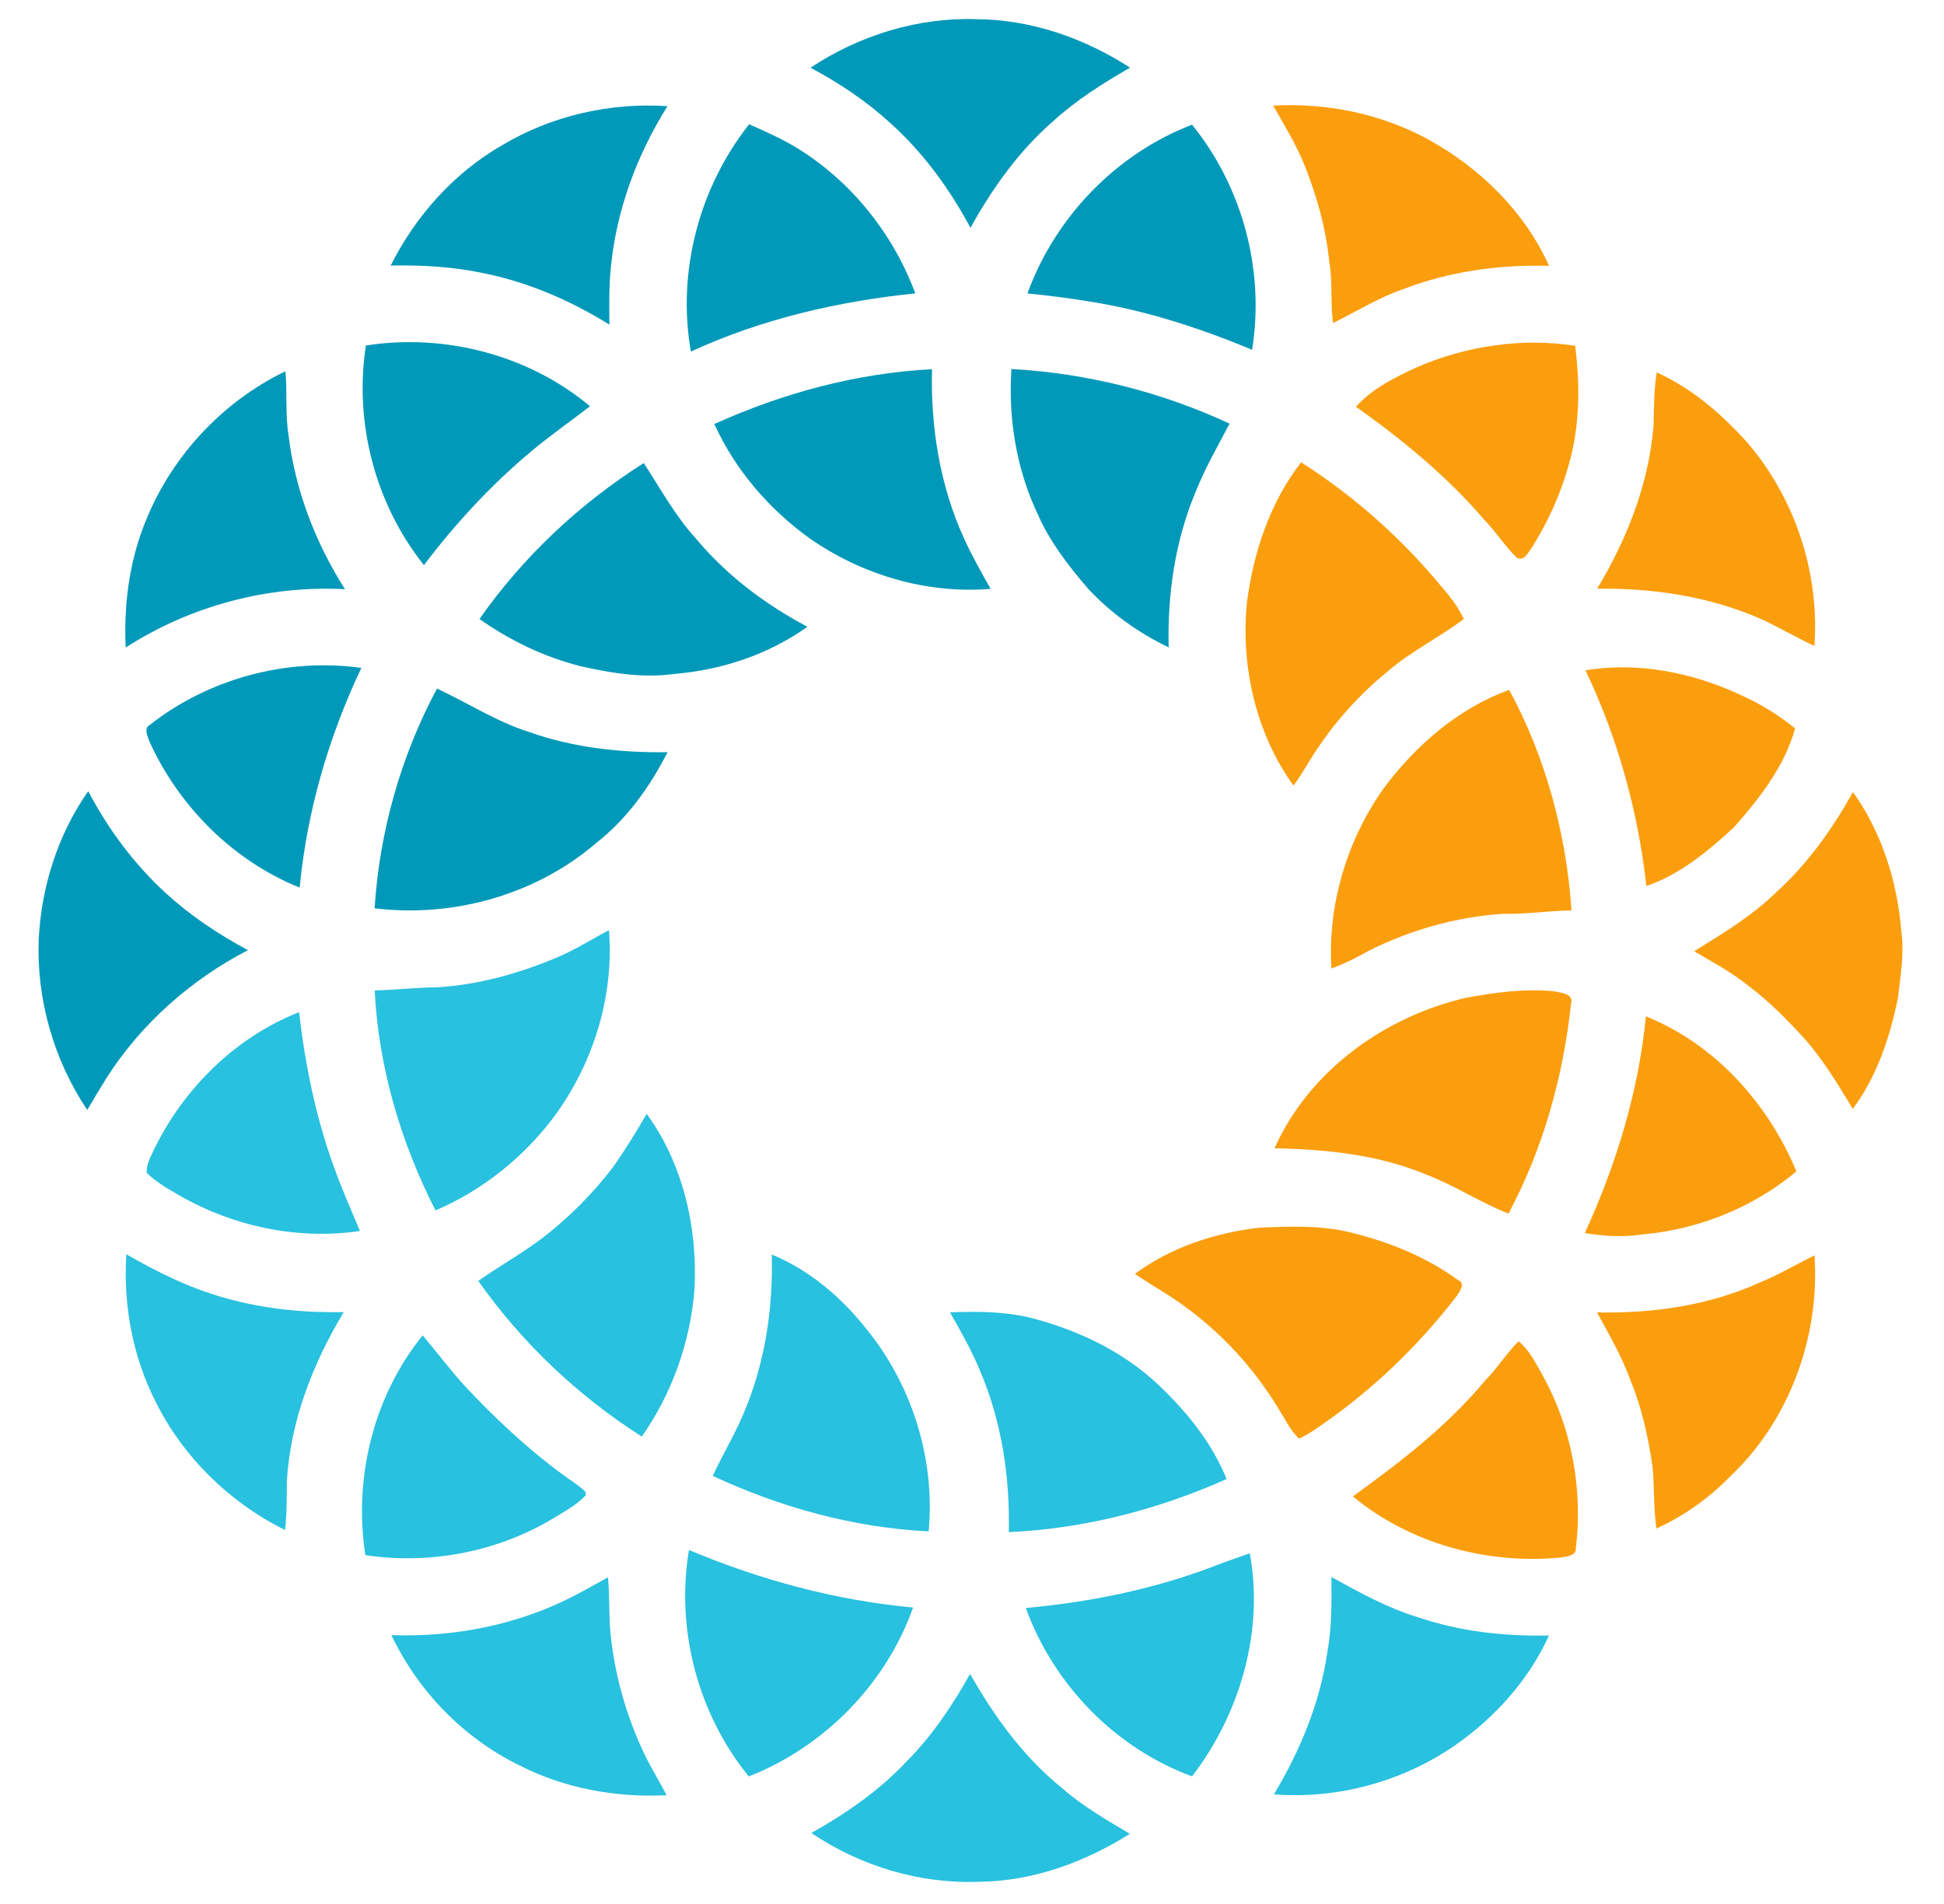
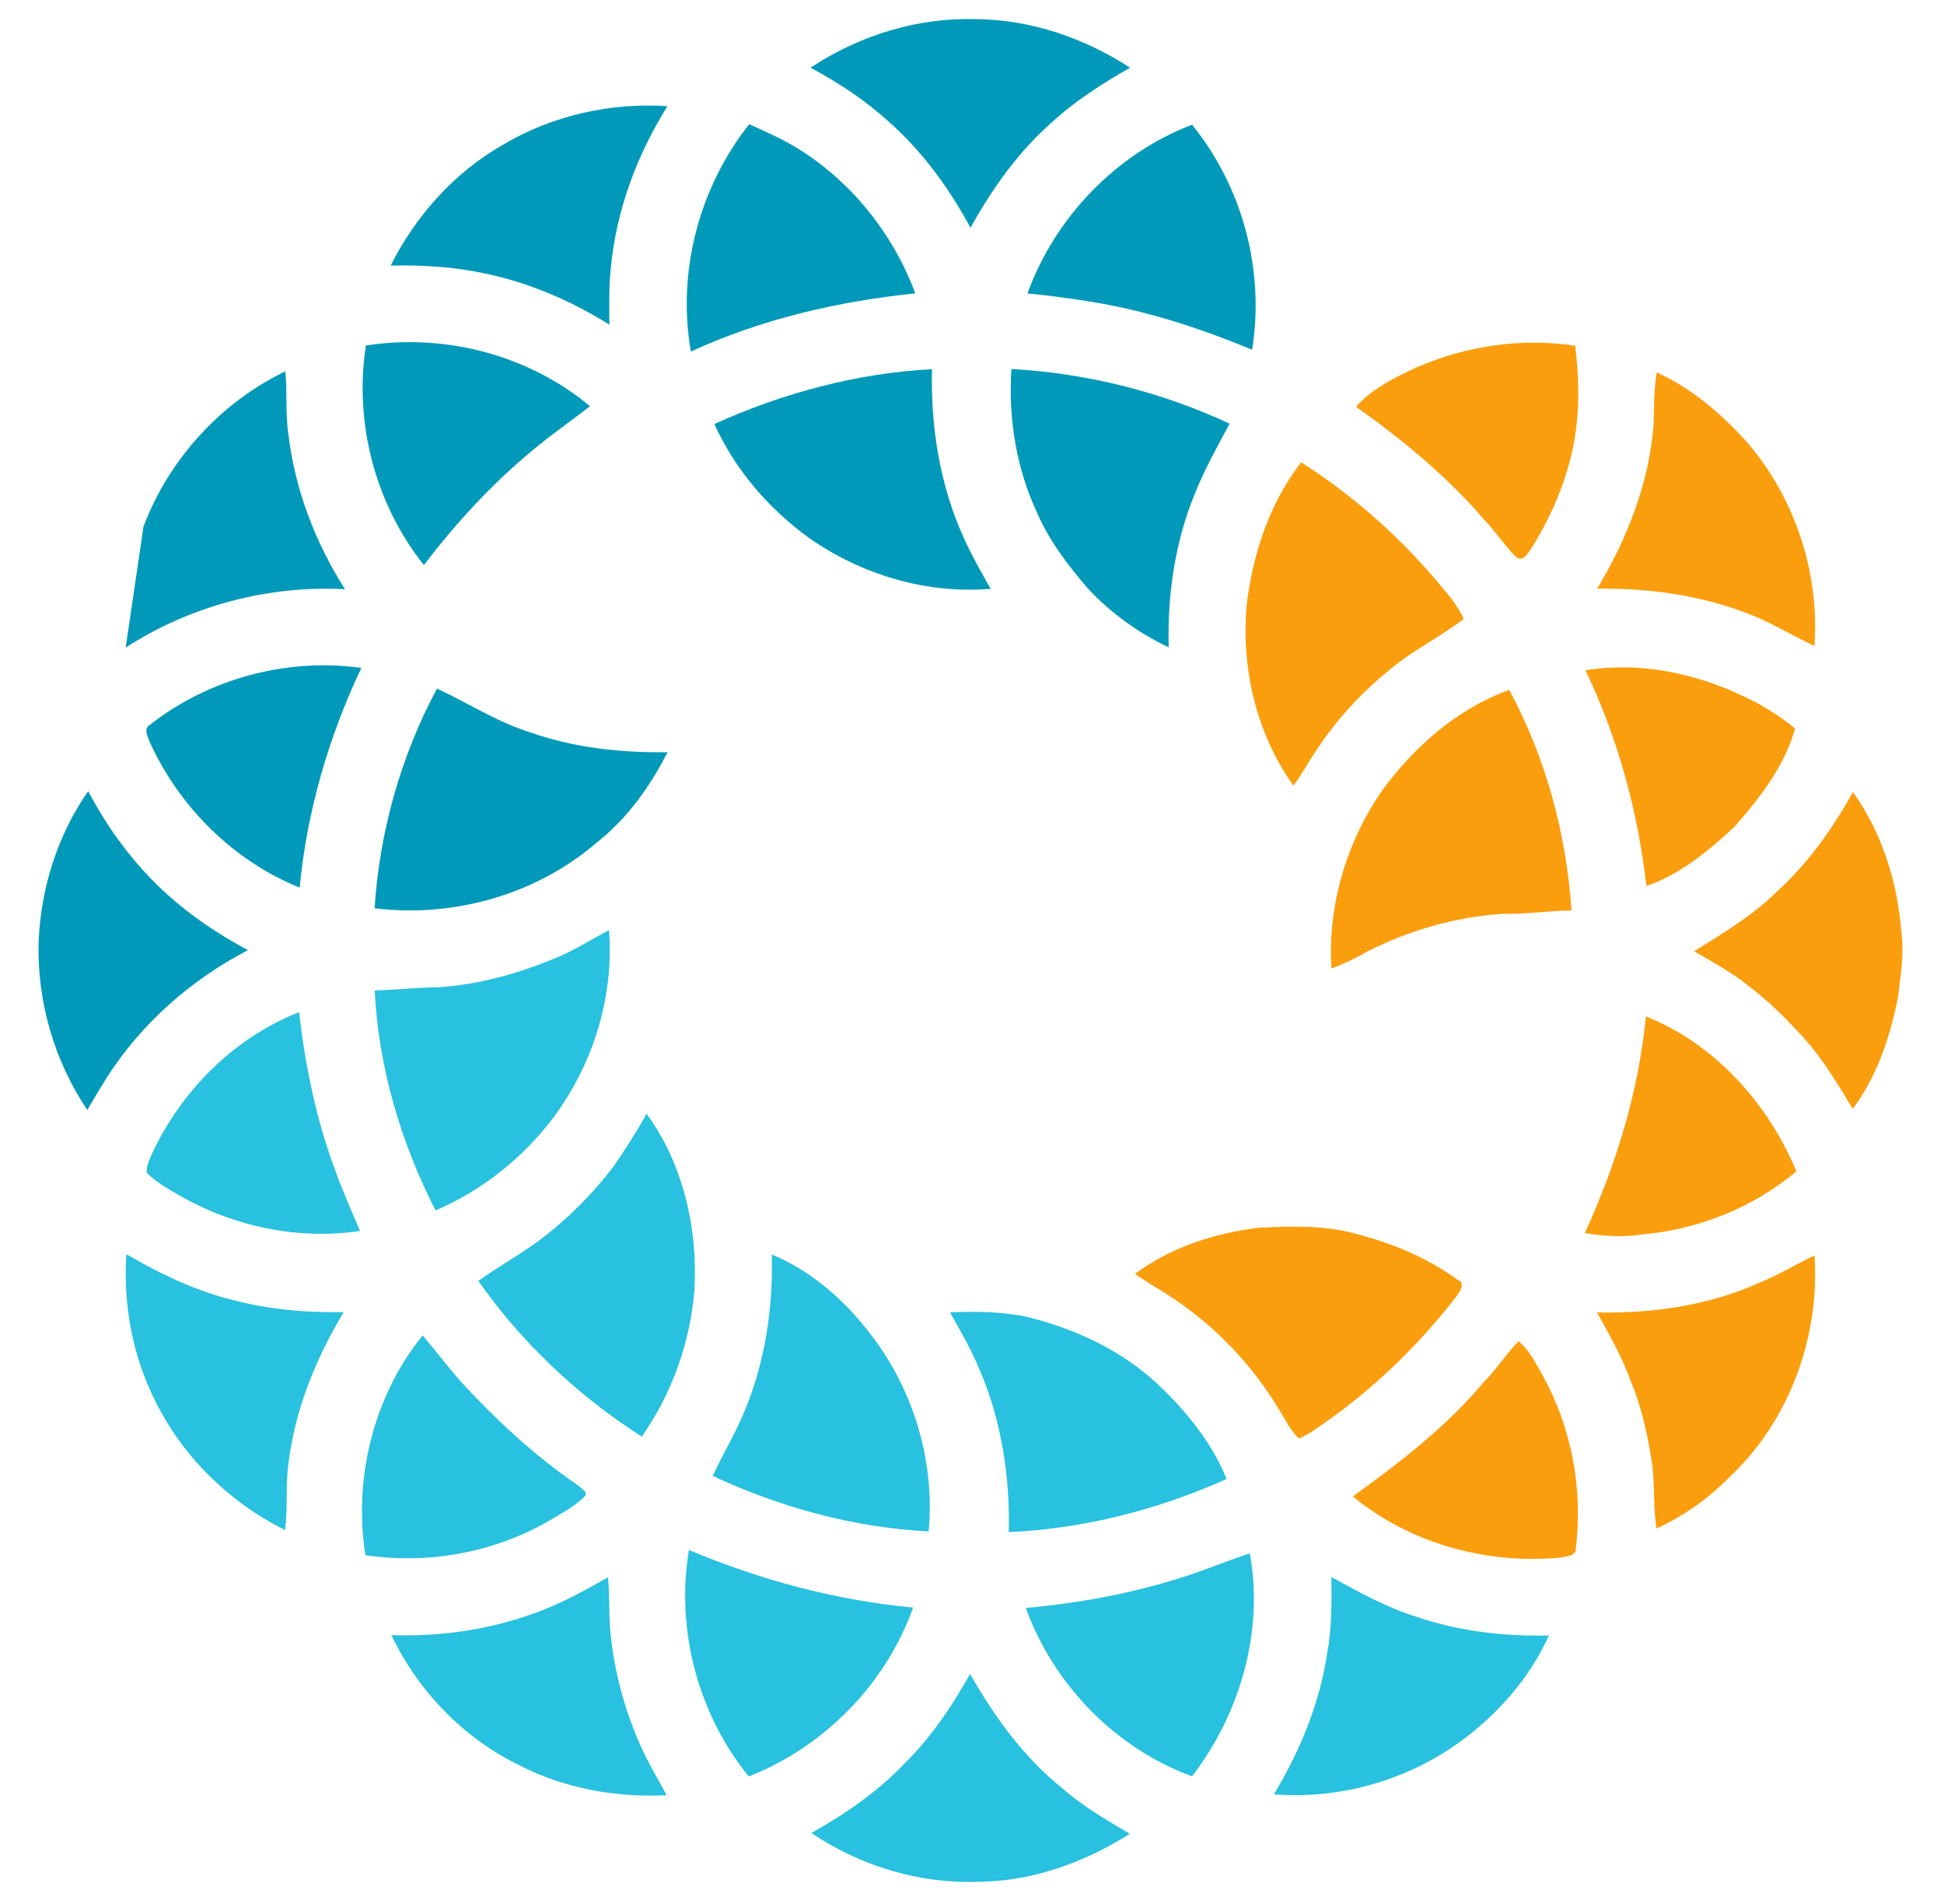
<svg xmlns="http://www.w3.org/2000/svg" width="639pt" height="626pt" viewBox="0 0 639 626" version="1.1">
  <g id="#fefffeff">
</g>
  <g id="#0199b9ff">
    <path fill="#0199b9" opacity="1.00" d=" M 266.42 22.26 C 282.47 11.62 301.75 5.62 321.07 6.31 C 338.98 6.44 356.51 12.56 371.46 22.25 C 362.47 27.41 353.66 32.98 345.99 40.00 C 334.83 49.76 326.15 61.98 319.00 74.89 C 312.12 62.08 303.45 50.12 292.58 40.40 C 284.72 33.21 275.81 27.26 266.42 22.26 Z" />
    <path fill="#0199b9" opacity="1.00" d=" M 164.89 47.84 C 181.15 38.05 200.49 33.65 219.40 34.90 C 209.37 50.93 202.60 69.06 200.79 87.95 C 200.13 94.19 200.27 100.47 200.31 106.73 C 187.68 98.88 173.82 92.85 159.21 89.87 C 149.10 87.70 138.73 87.09 128.41 87.31 C 136.56 71.09 149.10 56.94 164.89 47.84 Z" />
    <path fill="#0199b9" opacity="1.00" d=" M 246.25 40.85 C 251.66 43.26 257.10 45.65 262.15 48.76 C 279.92 59.73 293.59 76.92 300.87 96.45 C 275.51 99.06 250.31 104.88 227.10 115.58 C 222.47 89.42 229.80 61.65 246.25 40.85 Z" />
    <path fill="#0199b9" opacity="1.00" d=" M 337.73 96.47 C 346.81 71.42 366.90 50.53 391.83 41.00 C 408.45 61.47 415.77 88.96 411.57 115.00 C 394.09 107.70 375.91 101.83 357.14 98.97 C 350.70 97.90 344.22 97.14 337.73 96.47 Z" />
    <path fill="#0199b9" opacity="1.00" d=" M 120.27 113.59 C 146.17 109.54 173.78 116.67 193.94 133.56 C 187.67 138.41 181.15 142.95 175.06 148.03 C 161.69 159.12 149.83 171.95 139.35 185.79 C 123.34 165.74 116.34 138.92 120.27 113.59 Z" />
    <path fill="#0199b9" opacity="1.00" d=" M 234.81 139.40 C 257.32 129.21 281.64 122.66 306.35 121.37 C 305.87 140.39 308.95 159.65 316.89 177.04 C 319.47 182.72 322.56 188.15 325.62 193.59 C 304.58 195.34 283.26 188.98 266.04 176.93 C 252.71 167.31 241.61 154.41 234.81 139.40 Z" />
    <path fill="#0199b9" opacity="1.00" d=" M 332.46 121.32 C 357.18 122.68 381.72 128.82 404.17 139.28 C 400.23 146.72 396.04 154.06 392.92 161.90 C 386.23 177.97 383.70 195.50 384.15 212.83 C 374.21 208.07 365.09 201.55 357.58 193.46 C 351.16 185.98 345.04 178.06 341.07 168.98 C 334.08 154.19 331.38 137.59 332.46 121.32 Z" />
-     <path fill="#0199b9" opacity="1.00" d=" M 47.16 173.14 C 55.49 151.01 72.52 132.35 93.80 122.06 C 94.48 129.05 93.73 136.11 94.84 143.07 C 97.02 161.10 103.66 178.42 113.40 193.71 C 88.11 192.37 62.60 199.17 41.31 212.89 C 40.68 199.41 42.34 185.79 47.16 173.14 Z" />
-     <path fill="#0199b9" opacity="1.00" d=" M 157.60 203.50 C 171.95 183.03 190.51 165.61 211.60 152.24 C 217.13 160.68 221.96 169.67 228.83 177.15 C 238.86 189.19 251.60 198.75 265.41 206.05 C 252.68 215.13 237.40 220.23 221.87 221.54 C 211.52 223.01 201.07 221.34 190.97 219.06 C 178.99 216.05 167.68 210.61 157.60 203.50 Z" />
+     <path fill="#0199b9" opacity="1.00" d=" M 47.16 173.14 C 55.49 151.01 72.52 132.35 93.80 122.06 C 94.48 129.05 93.73 136.11 94.84 143.07 C 97.02 161.10 103.66 178.42 113.40 193.71 C 88.11 192.37 62.60 199.17 41.31 212.89 Z" />
    <path fill="#0199b9" opacity="1.00" d=" M 49.26 238.31 C 68.63 223.06 94.36 216.18 118.78 219.58 C 108.01 242.29 100.89 266.77 98.50 291.81 C 76.63 283.01 58.81 265.16 49.12 243.76 C 48.55 242.07 47.13 239.47 49.26 238.31 Z" />
    <path fill="#0199b9" opacity="1.00" d=" M 123.13 298.61 C 124.74 273.47 131.74 248.59 143.64 226.37 C 153.83 231.13 163.36 237.35 174.17 240.73 C 188.66 245.87 204.13 247.50 219.43 247.29 C 213.69 258.59 206.11 269.20 196.07 277.07 C 176.26 294.15 148.97 301.80 123.13 298.61 Z" />
    <path fill="#0199b9" opacity="1.00" d=" M 12.72 309.02 C 13.53 291.65 19.00 274.37 29.00 260.10 C 35.55 272.59 44.08 284.09 54.50 293.63 C 62.62 301.04 71.82 307.20 81.50 312.37 C 62.84 322.06 46.56 336.41 35.18 354.13 C 32.96 357.69 30.82 361.31 28.68 364.92 C 17.71 348.55 12.00 328.72 12.72 309.02 Z" />
  </g>
  <g id="#fb9e0dff">
-     <path fill="#fb9e0d" opacity="1.00" d=" M 418.51 34.72 C 436.25 33.76 454.34 37.44 469.92 46.10 C 486.74 55.44 501.24 69.75 509.19 87.41 C 492.87 86.95 476.41 89.20 461.13 95.10 C 453.05 97.87 445.82 102.49 438.16 106.20 C 437.26 99.50 438.12 92.70 436.93 86.03 C 435.88 75.29 432.96 64.82 429.01 54.81 C 426.22 47.76 422.23 41.30 418.51 34.72 Z" />
    <path fill="#fb9e0d" opacity="1.00" d=" M 465.71 120.75 C 481.95 113.69 500.20 110.99 517.75 113.67 C 519.41 126.60 519.32 139.99 515.71 152.61 C 513.00 162.41 508.77 171.77 503.32 180.34 C 502.14 181.84 500.97 184.51 498.65 183.41 C 494.68 179.65 491.82 174.90 487.99 171.01 C 475.73 156.68 461.06 144.62 445.72 133.73 C 451.09 127.69 458.49 124.08 465.71 120.75 Z" />
    <path fill="#fb9e0d" opacity="1.00" d=" M 544.57 122.43 C 556.16 127.67 566.00 136.18 574.43 145.58 C 590.05 163.85 598.16 188.39 596.40 212.37 C 590.62 209.65 585.08 206.44 579.30 203.71 C 562.29 196.12 543.51 193.31 524.99 193.54 C 534.84 177.18 542.03 158.90 543.54 139.74 C 543.69 133.96 543.62 128.16 544.57 122.43 Z" />
    <path fill="#fb9e0d" opacity="1.00" d=" M 409.88 197.99 C 412.02 181.58 417.44 165.17 427.69 151.99 C 445.56 163.37 461.50 177.71 474.87 194.13 C 477.35 196.98 479.54 200.08 481.16 203.49 C 473.01 209.69 463.65 214.17 455.91 220.92 C 446.94 228.27 439.07 236.97 432.69 246.65 C 430.10 250.48 427.95 254.59 425.16 258.28 C 412.78 241.02 407.77 218.99 409.88 197.99 Z" />
    <path fill="#fb9e0d" opacity="1.00" d=" M 521.15 220.38 C 538.53 217.50 556.56 221.15 572.39 228.58 C 578.70 231.45 584.68 235.07 590.05 239.48 C 586.61 251.96 578.39 262.41 569.98 271.98 C 561.45 279.77 552.28 287.52 541.17 291.28 C 538.42 266.76 531.80 242.66 521.15 220.38 Z" />
    <path fill="#fb9e0d" opacity="1.00" d=" M 454.52 259.57 C 465.09 245.26 479.19 232.91 496.09 226.81 C 508.12 249.07 514.86 274.13 516.56 299.33 C 509.06 299.39 501.63 300.62 494.13 300.42 C 478.69 301.41 463.48 305.74 449.68 312.70 C 445.80 314.89 441.83 316.89 437.64 318.41 C 436.36 297.62 442.64 276.61 454.52 259.57 Z" />
    <path fill="#fb9e0d" opacity="1.00" d=" M 584.10 293.11 C 594.32 283.81 602.37 272.42 609.08 260.40 C 618.57 273.67 623.64 289.85 624.95 306.03 C 625.99 313.30 624.73 320.61 623.90 327.83 C 621.30 340.82 617.01 353.85 609.01 364.56 C 604.09 356.45 599.24 348.23 592.85 341.16 C 587.28 335.08 581.46 329.17 574.85 324.21 C 569.32 319.69 562.98 316.36 556.87 312.73 C 566.39 306.85 576.08 301.00 584.10 293.11 Z" />
-     <path fill="#fb9e0d" opacity="1.00" d=" M 482.04 328.01 C 491.54 326.29 501.28 324.90 510.94 325.93 C 513.15 326.39 517.34 326.66 516.41 329.93 C 513.83 353.93 507.24 377.64 495.85 398.98 C 486.56 395.33 478.18 389.73 468.85 386.17 C 453.08 379.57 435.87 377.86 418.94 377.51 C 430.32 352.01 455.19 334.14 482.04 328.01 Z" />
    <path fill="#fb9e0d" opacity="1.00" d=" M 541.01 334.15 C 563.73 343.24 581.18 362.75 590.48 385.10 C 576.28 397.01 558.30 404.20 539.88 405.83 C 533.58 406.82 527.19 406.41 520.94 405.39 C 531.24 382.87 538.62 358.87 541.01 334.15 Z" />
    <path fill="#fb9e0d" opacity="1.00" d=" M 413.82 403.62 C 424.34 403.15 435.09 402.73 445.35 405.55 C 457.43 408.59 469.21 413.52 479.31 420.87 C 481.75 421.90 479.87 424.40 478.96 425.91 C 466.69 441.86 452.11 456.06 435.62 467.63 C 432.83 469.55 430.10 471.62 426.96 472.95 C 424.16 470.30 422.52 466.74 420.49 463.53 C 411.33 448.22 398.60 435.05 383.53 425.48 C 380.01 423.30 376.49 421.12 373.04 418.83 C 384.86 410.03 399.30 405.36 413.82 403.62 Z" />
    <path fill="#fb9e0d" opacity="1.00" d=" M 578.62 421.57 C 584.78 419.07 590.47 415.61 596.44 412.73 C 598.24 439.46 588.19 467.12 568.55 485.55 C 561.65 492.61 553.45 498.43 544.47 502.52 C 543.48 495.71 543.85 488.83 543.18 482.01 C 541.74 472.46 539.73 462.93 536.01 453.98 C 533.19 446.08 528.95 438.82 524.95 431.48 C 543.25 431.85 561.86 429.21 578.62 421.57 Z" />
    <path fill="#fb9e0d" opacity="1.00" d=" M 499.16 440.95 C 502.72 443.87 504.74 448.08 506.98 451.99 C 516.55 469.19 520.37 489.44 517.99 508.96 C 518.08 511.65 514.92 511.62 513.02 512.06 C 488.86 514.40 463.50 507.52 444.69 491.97 C 460.26 480.72 475.68 468.86 488.04 454.02 C 492.07 449.94 495.13 445.02 499.16 440.95 Z" />
  </g>
  <g id="#28c1dfff">
    <path fill="#28c1df" opacity="1.00" d=" M 184.30 314.24 C 189.79 311.83 194.84 308.56 200.17 305.81 C 201.90 327.55 195.02 349.60 182.15 367.10 C 172.09 380.50 158.59 391.35 143.15 397.94 C 131.73 375.55 124.41 350.79 123.16 325.63 C 130.07 325.44 136.95 324.64 143.87 324.58 C 157.84 323.71 171.49 319.80 184.30 314.24 Z" />
    <path fill="#28c1df" opacity="1.00" d=" M 49.13 381.14 C 58.60 359.60 76.31 341.44 98.31 332.75 C 100.31 350.22 103.85 367.57 109.93 384.11 C 112.45 391.08 115.44 397.87 118.31 404.70 C 97.99 407.72 76.76 403.25 59.00 393.03 C 55.23 390.85 51.37 388.67 48.25 385.60 C 48.10 384.06 48.57 382.55 49.13 381.14 Z" />
    <path fill="#28c1df" opacity="1.00" d=" M 212.56 366.17 C 224.62 382.77 229.35 403.76 228.27 424.04 C 226.88 441.28 220.89 458.12 210.96 472.30 C 189.97 458.89 171.54 441.50 157.22 421.11 C 164.09 416.28 171.42 412.16 178.15 407.13 C 186.96 400.38 194.83 392.43 201.59 383.62 C 205.49 377.96 209.18 372.15 212.56 366.17 Z" />
    <path fill="#28c1df" opacity="1.00" d=" M 41.53 412.35 C 52.09 418.46 63.16 423.87 75.00 427.01 C 87.35 430.40 100.20 431.61 112.98 431.38 C 102.82 448.26 95.44 467.21 94.29 487.03 C 94.24 492.36 94.32 497.70 93.69 503.01 C 75.47 493.97 60.15 479.03 51.12 460.76 C 43.57 445.90 40.46 428.94 41.53 412.35 Z" />
    <path fill="#28c1df" opacity="1.00" d=" M 253.68 412.43 C 265.89 417.49 276.28 426.25 284.47 436.52 C 299.71 454.99 307.48 479.59 305.25 503.46 C 280.71 502.26 256.52 495.58 234.29 485.23 C 237.38 478.47 241.26 472.09 244.18 465.25 C 251.38 448.66 254.17 430.44 253.68 412.43 Z" />
    <path fill="#28c1df" opacity="1.00" d=" M 312.26 431.45 C 320.84 431.10 329.51 431.16 337.93 433.03 C 353.66 436.96 368.86 444.04 380.74 455.25 C 390.02 464.05 398.37 474.29 403.18 486.25 C 380.65 496.32 356.27 502.61 331.59 503.70 C 332.01 485.66 329.28 467.42 322.18 450.75 C 319.41 444.05 315.86 437.72 312.26 431.45 Z" />
    <path fill="#28c1df" opacity="1.00" d=" M 120.10 511.27 C 116.15 485.99 122.75 458.98 138.94 439.02 C 143.69 444.63 148.06 450.56 153.07 455.96 C 162.76 466.28 173.11 476.05 184.52 484.45 C 187.16 486.47 190.08 488.13 192.46 490.47 C 192.48 490.76 192.50 491.33 192.52 491.62 C 189.38 494.95 185.25 497.10 181.39 499.45 C 163.12 510.31 141.08 514.42 120.10 511.27 Z" />
    <path fill="#28c1df" opacity="1.00" d=" M 226.46 509.58 C 249.93 519.45 274.75 526.15 300.14 528.50 C 291.20 553.66 270.94 574.27 246.13 584.03 C 229.38 563.46 222.09 535.73 226.46 509.58 Z" />
    <path fill="#28c1df" opacity="1.00" d=" M 398.27 515.20 C 402.41 513.58 406.62 512.13 410.82 510.66 C 415.50 536.36 407.62 563.45 391.83 584.00 C 366.63 574.75 346.31 553.84 337.19 528.65 C 358.01 526.74 378.69 522.61 398.27 515.20 Z" />
    <path fill="#28c1df" opacity="1.00" d=" M 188.67 524.67 C 192.44 522.71 196.14 520.64 199.84 518.56 C 200.48 525.08 200.04 531.65 200.80 538.16 C 202.14 550.38 205.44 562.38 210.42 573.62 C 212.89 579.37 216.21 584.68 219.13 590.20 C 202.48 591.04 185.53 587.98 170.65 580.34 C 152.31 571.38 137.40 555.96 128.65 537.56 C 149.32 538.31 170.26 534.20 188.67 524.67 Z" />
    <path fill="#28c1df" opacity="1.00" d=" M 437.63 518.46 C 446.84 523.53 456.11 528.68 466.22 531.74 C 480.00 536.39 494.64 538.01 509.14 537.69 C 502.57 552.21 491.57 564.46 478.59 573.58 C 461.32 585.66 439.73 591.56 418.74 589.92 C 427.32 575.61 433.87 559.90 436.28 543.31 C 437.80 535.11 437.71 526.76 437.63 518.46 Z" />
    <path fill="#28c1df" opacity="1.00" d=" M 298.05 579.05 C 306.43 570.60 313.10 560.67 318.87 550.31 C 326.82 564.35 336.47 577.69 349.13 587.88 C 355.87 593.84 363.69 598.31 371.38 602.89 C 356.62 612.21 339.58 618.46 321.98 618.65 C 302.46 619.44 282.86 613.55 266.71 602.63 C 278.13 596.20 289.05 588.65 298.05 579.05 Z" />
  </g>
</svg>